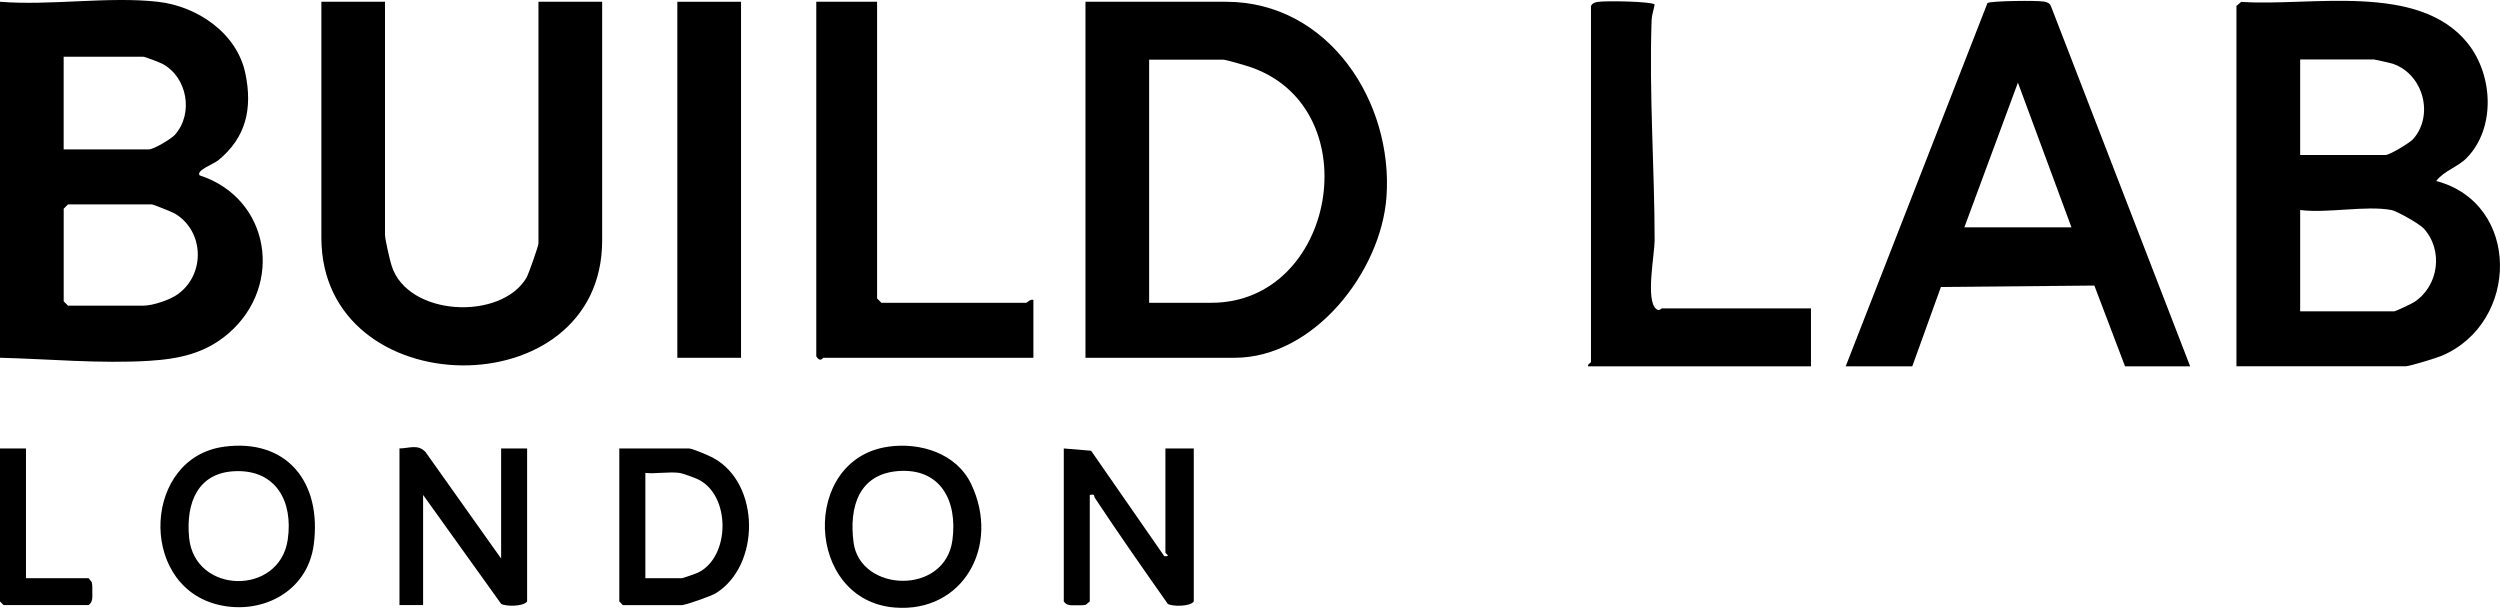
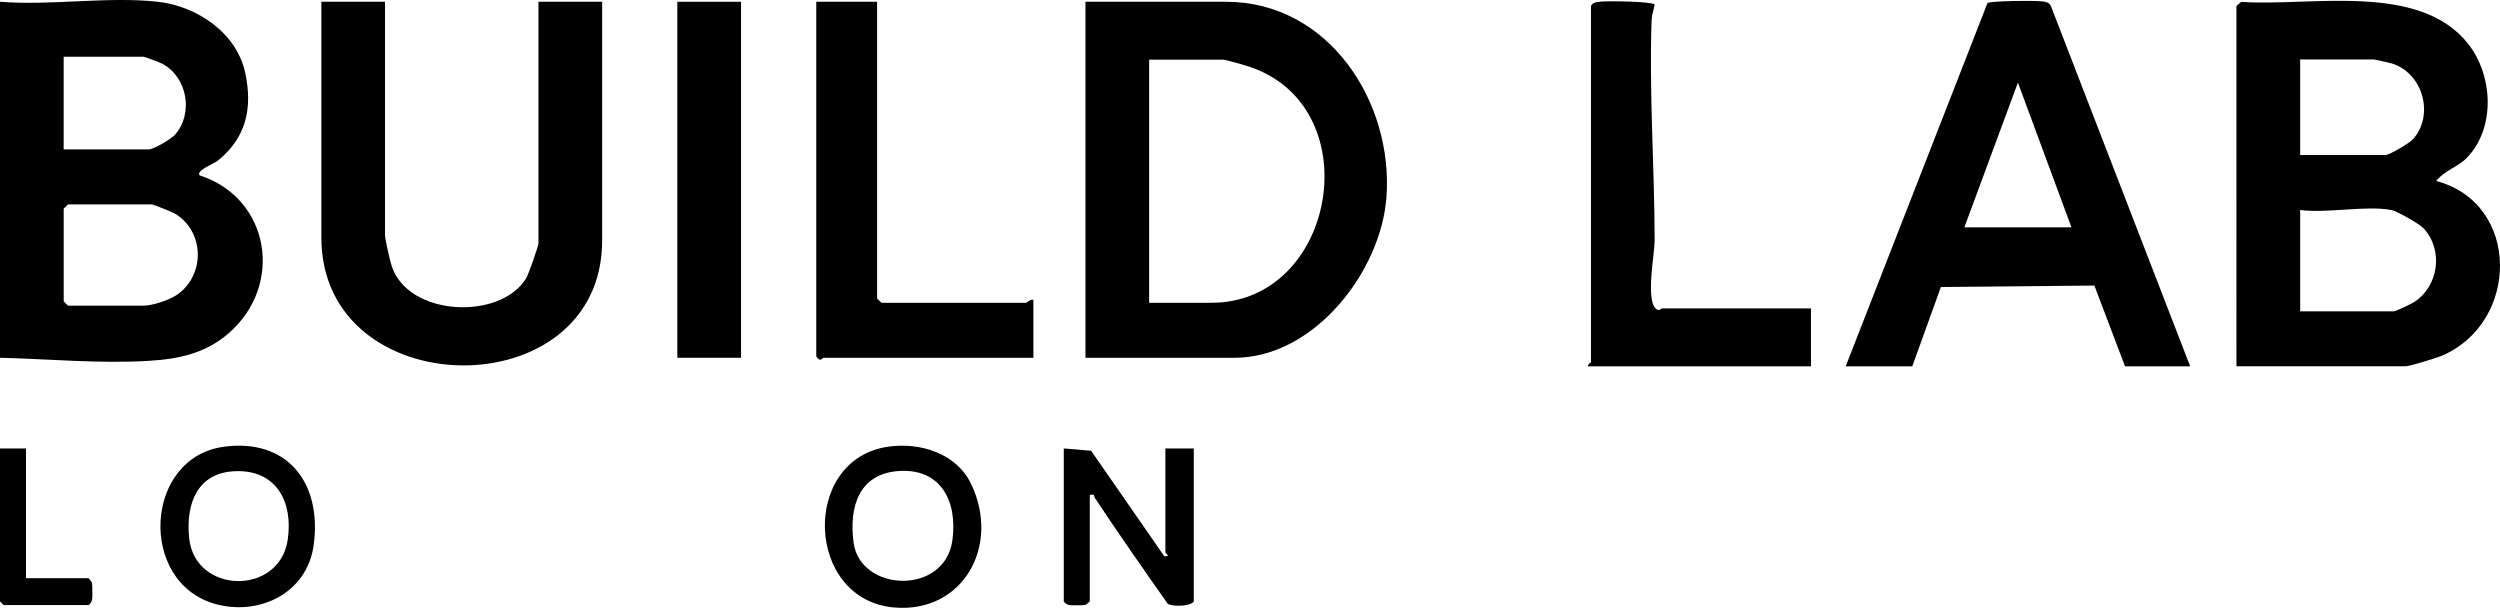
<svg xmlns="http://www.w3.org/2000/svg" id="Layer_1" data-name="Layer 1" viewBox="0 0 709.99 172.62">
  <path d="M635.15,1.68l1.35-1.15c19.6,1.37,50.45-5.7,64.39,11.85,7.12,8.96,7.94,23.99-.36,32.48-2.52,2.58-6.42,3.62-8.66,6.54,24.1,6.37,23.69,40.28,1.55,49.65-1.43.61-9.14,2.97-10.19,2.97h-48.09V1.68ZM653.24,44.02h24.25c1.14,0,6.84-3.42,7.82-4.51,6.01-6.78,2.92-18.43-5.75-21.4-.57-.2-5.09-1.22-5.36-1.22h-20.96v27.13ZM679.13,59.64c-7.17-1.35-18.26,1-25.89,0v28.77h26.72c.36,0,4.9-2.13,5.62-2.6,7.06-4.57,8.38-14.8,2.72-20.96-1.17-1.28-7.67-4.94-9.17-5.22Z" />
  <path d="M44.8.5c11.23,1.26,22.49,8.88,24.88,20.34,2.07,9.93.24,18.25-7.76,24.73-1.21.98-6.43,2.91-5.2,4.24,20.04,6.53,23.92,31.23,8.23,44.82-6.59,5.71-13.96,7.3-22.58,7.84-13.84.86-28.53-.52-42.38-.87V.5C14.22,1.66,30.88-1.07,44.8.5ZM18.09,42.42h24.25c1.26,0,6.22-2.9,7.35-4.16,5.33-5.97,3.54-16.38-3.6-20.15-.77-.4-4.95-2-5.4-2h-22.61v26.31ZM19.32,58.04l-1.23,1.23v26.31l1.23,1.23h21.37c2.69,0,7.58-1.63,9.86-3.29,7.84-5.7,7.45-17.95-.94-22.89-.7-.41-6.11-2.58-6.46-2.58h-23.84Z" />
  <path d="M308.27,101.61V.5h39.87c29.26,0,47.59,28.51,45.61,55.48-1.56,21.18-20.57,45.63-43.15,45.63h-42.34ZM326.36,85.99h17.67c35.21,0,44.92-54.65,11.66-66.74-1.36-.5-7.46-2.31-8.38-2.31h-20.96v69.05Z" />
  <path d="M622,104.03h-18.5l-8.71-22.93-43.58.4-8.13,22.53h-18.91L564.44.85c1.27-.63,14.12-.75,16.04-.4.92.17,1.58.4,1.98,1.3l39.53,102.27ZM588.29,64.57l-15.21-41.11-15.21,41.11h30.42Z" />
  <path d="M109.34.5v66.17c0,1.25,1.38,7.24,1.88,8.81,4.61,14.47,31.08,15.6,38.29,3.4.6-1.01,3.41-9.03,3.41-9.75V.5h18.09v67.82c0,47.86-79.74,46.95-79.74-.82V.5h18.09Z" />
  <path d="M451.83,1.68c.55-.9,1.07-.97,2-1.14,2.07-.37,15.28-.14,16.09.73-.26,1.51-.81,2.89-.87,4.48-.73,20.82.84,42.08.86,62.51,0,3.9-2.6,16.86.39,19.44.97.84,1.4-.11,1.67-.11h42.34v16.44h-63.3c-.22-.6.82-.98.82-1.23V1.68Z" />
  <path d="M249.09.5v84.26l1.23,1.23h41.1c.25,0,1.17-1.13,2.06-.82v16.44h-59.6c-.29,0-.91,1.46-2.06-.41V.5h17.26Z" />
  <rect x="192.36" y=".5" width="18.09" height="101.11" />
  <path d="M302.1,127.36l7.77.65,20.77,29.94c2.06.17.33-.75.33-1.04v-29.54h8.06v43.44c-1.03,1.51-6.15,1.46-7.38.69-6.99-9.94-13.95-19.87-20.66-30.02-.41-.63.11-1.27-1.5-.91v30.24l-1.11.93c-.85.2-1.72.15-2.58.15-1.38,0-2.84.23-3.69-1.09v-43.44Z" />
  <path d="M252.26,126.85c8.99-1.27,19.37,1.8,23.58,10.68,8.33,17.56-2.38,36.56-21.73,35.01-25.49-2.04-26.79-42.15-1.85-45.68ZM254.97,133.79c-11.01.9-13.9,10.12-12.56,20.27,1.86,14.16,25.99,15.11,28.08-.69,1.5-11.31-3.51-20.55-15.51-19.58Z" />
  <path d="M63.63,126.86c17.72-2.36,27.81,9.95,25.48,27.78-1.83,14.02-15.73,20.34-28.03,16.87-21.92-6.19-20.21-41.62,2.54-44.64ZM66.98,133.81c-10.76.29-14.25,8.95-13.27,18.91,1.58,16.09,25.7,16.54,28.01.52,1.57-10.89-3.35-19.75-14.74-19.44Z" />
-   <path d="M142.32,158.64v-31.28h7.38v43.44c-1.04,1.51-6.14,1.46-7.38.69l-22.16-30.93v31.28h-6.71v-44.49c2.69.01,5.2-1.34,7.4,1.03l21.47,30.25Z" />
-   <path d="M175.89,127.36h19.8c.9,0,5.68,2.03,6.83,2.66,13.54,7.33,13.43,30.72.69,38.5-1.21.74-8.53,3.33-9.54,3.33h-16.78l-1.01-1.04v-43.44ZM193.01,134.31c-2.99-.41-6.66.3-9.73,0v29.89h10.41c.24,0,3.97-1.3,4.53-1.57,9.28-4.47,9.37-22.22-.16-26.58-.94-.43-4.21-1.62-5.03-1.74Z" />
  <path d="M7.38,127.36v36.84h17.79l.9,1.15c.19.88.15,1.78.15,2.67,0,1.42.22,2.94-1.05,3.82H1.01l-1.01-1.04v-43.44h7.38Z" />
</svg>